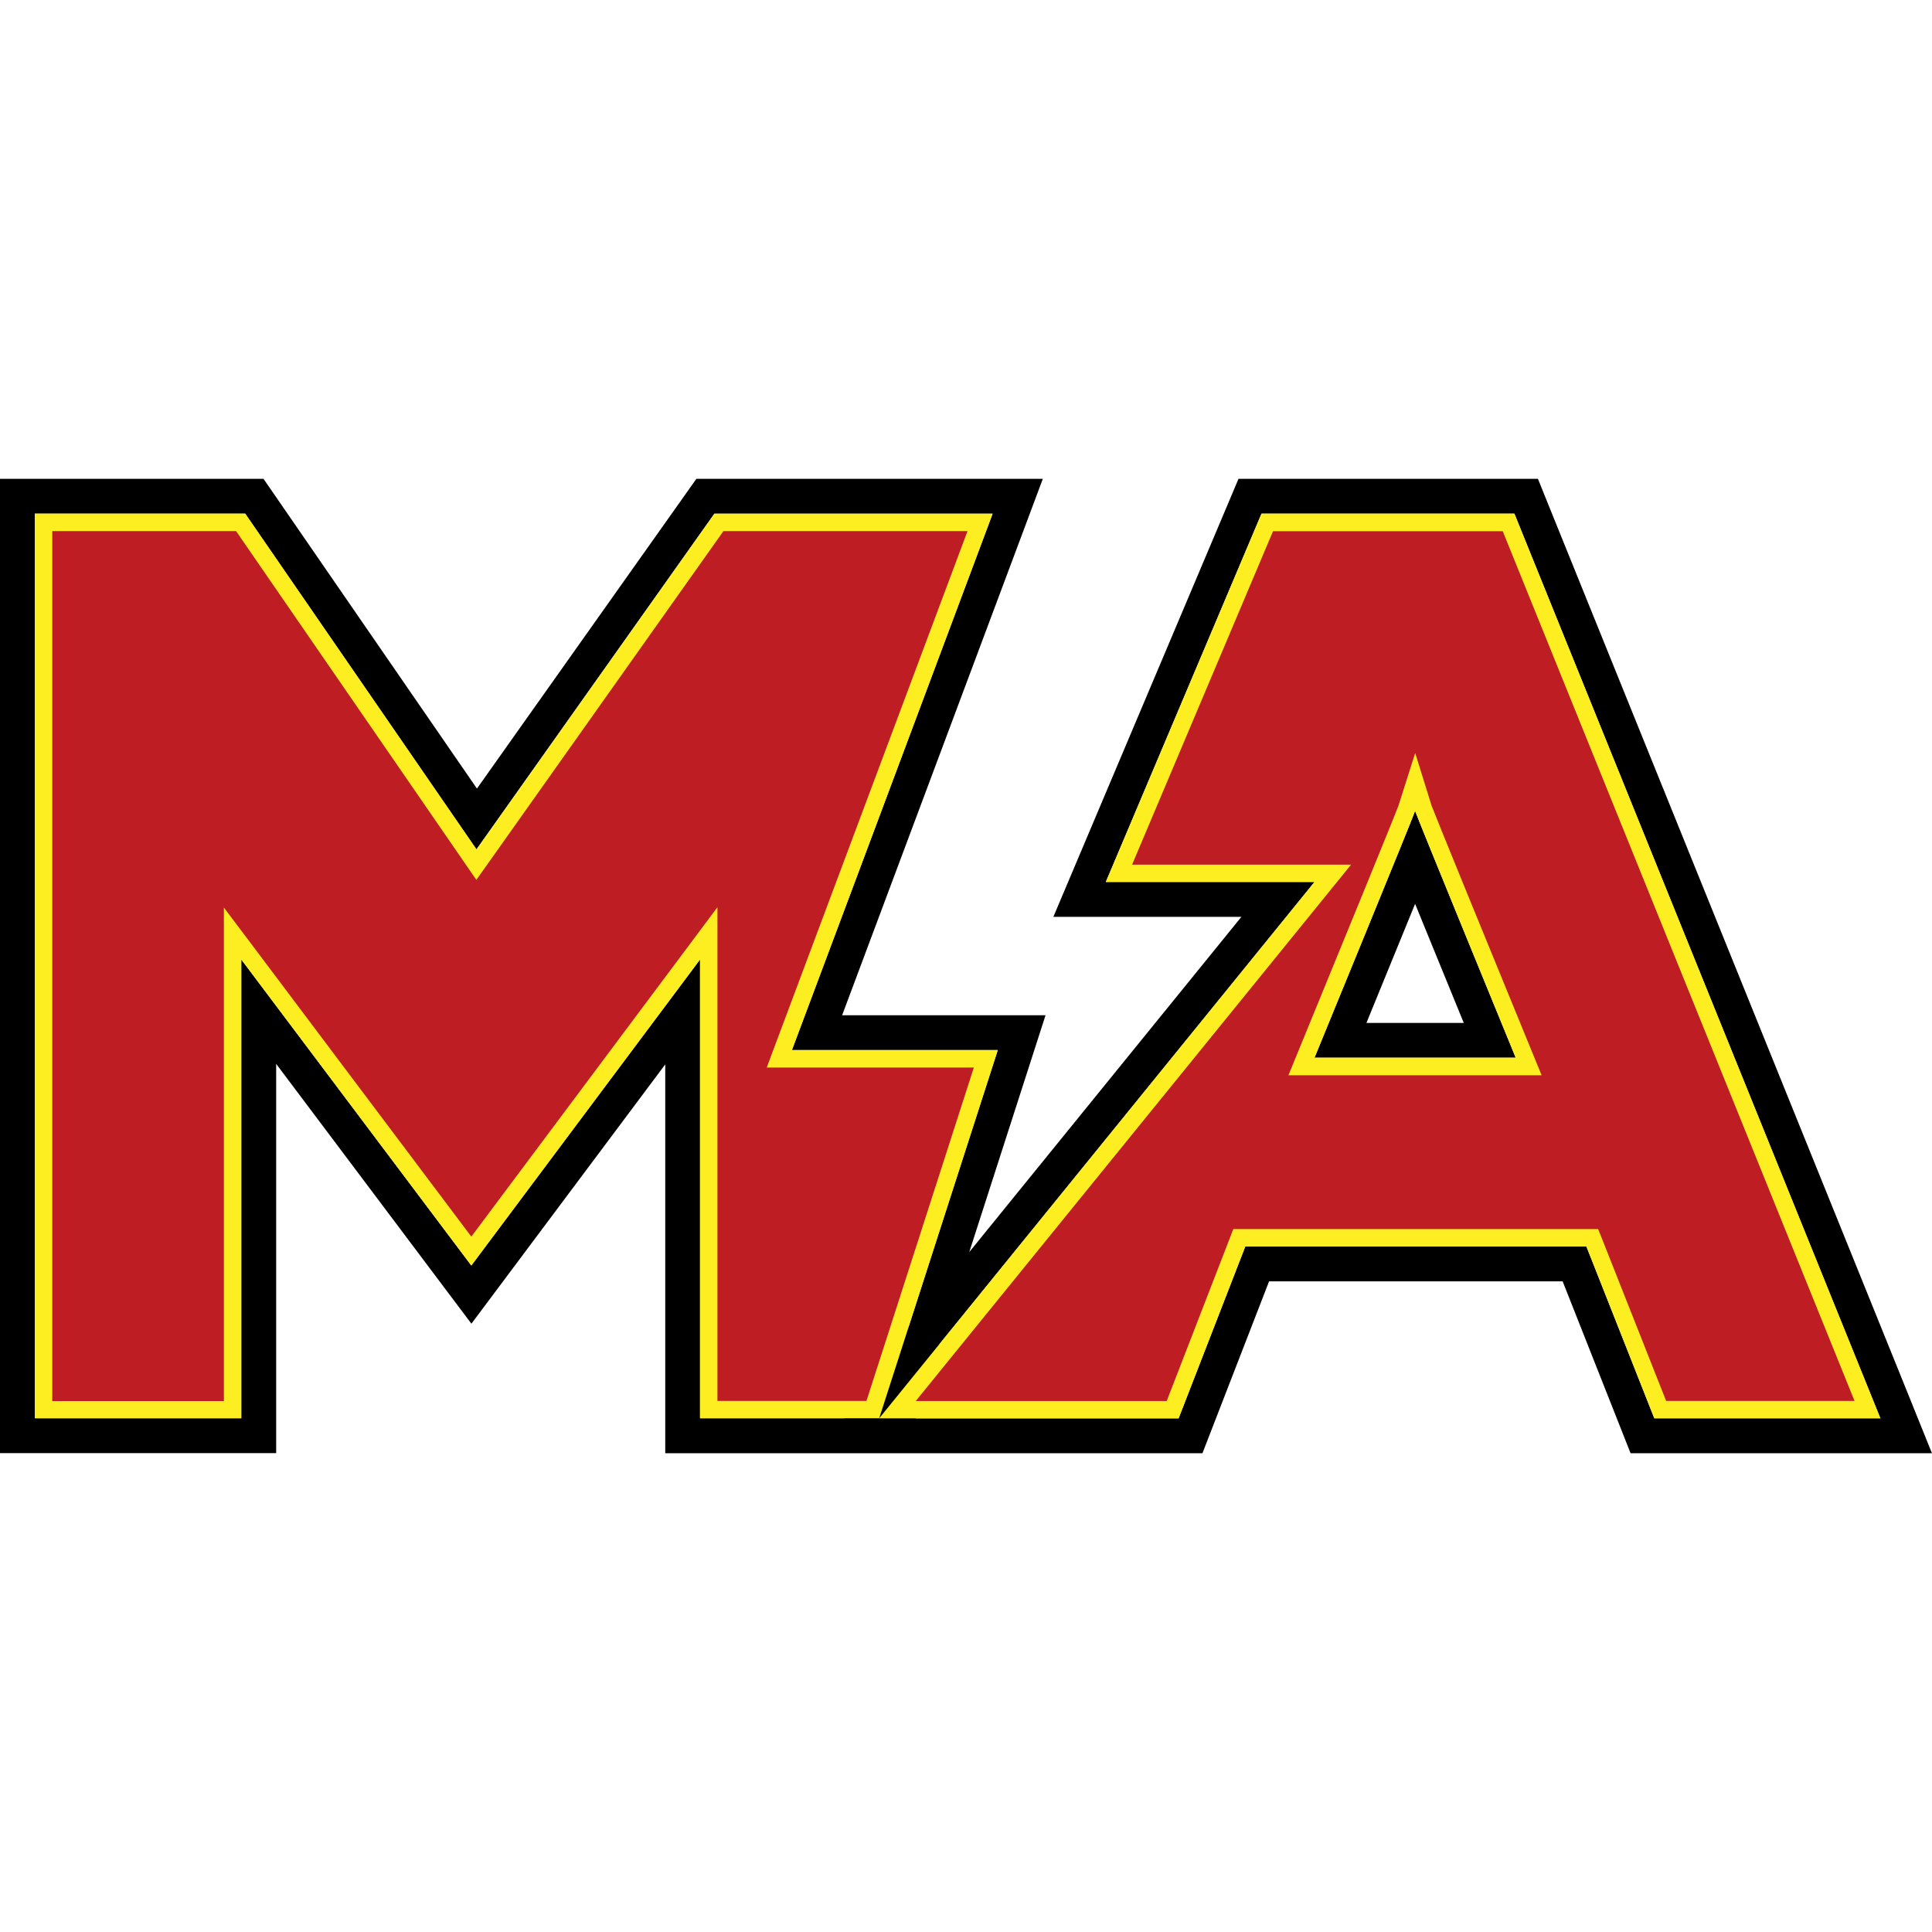
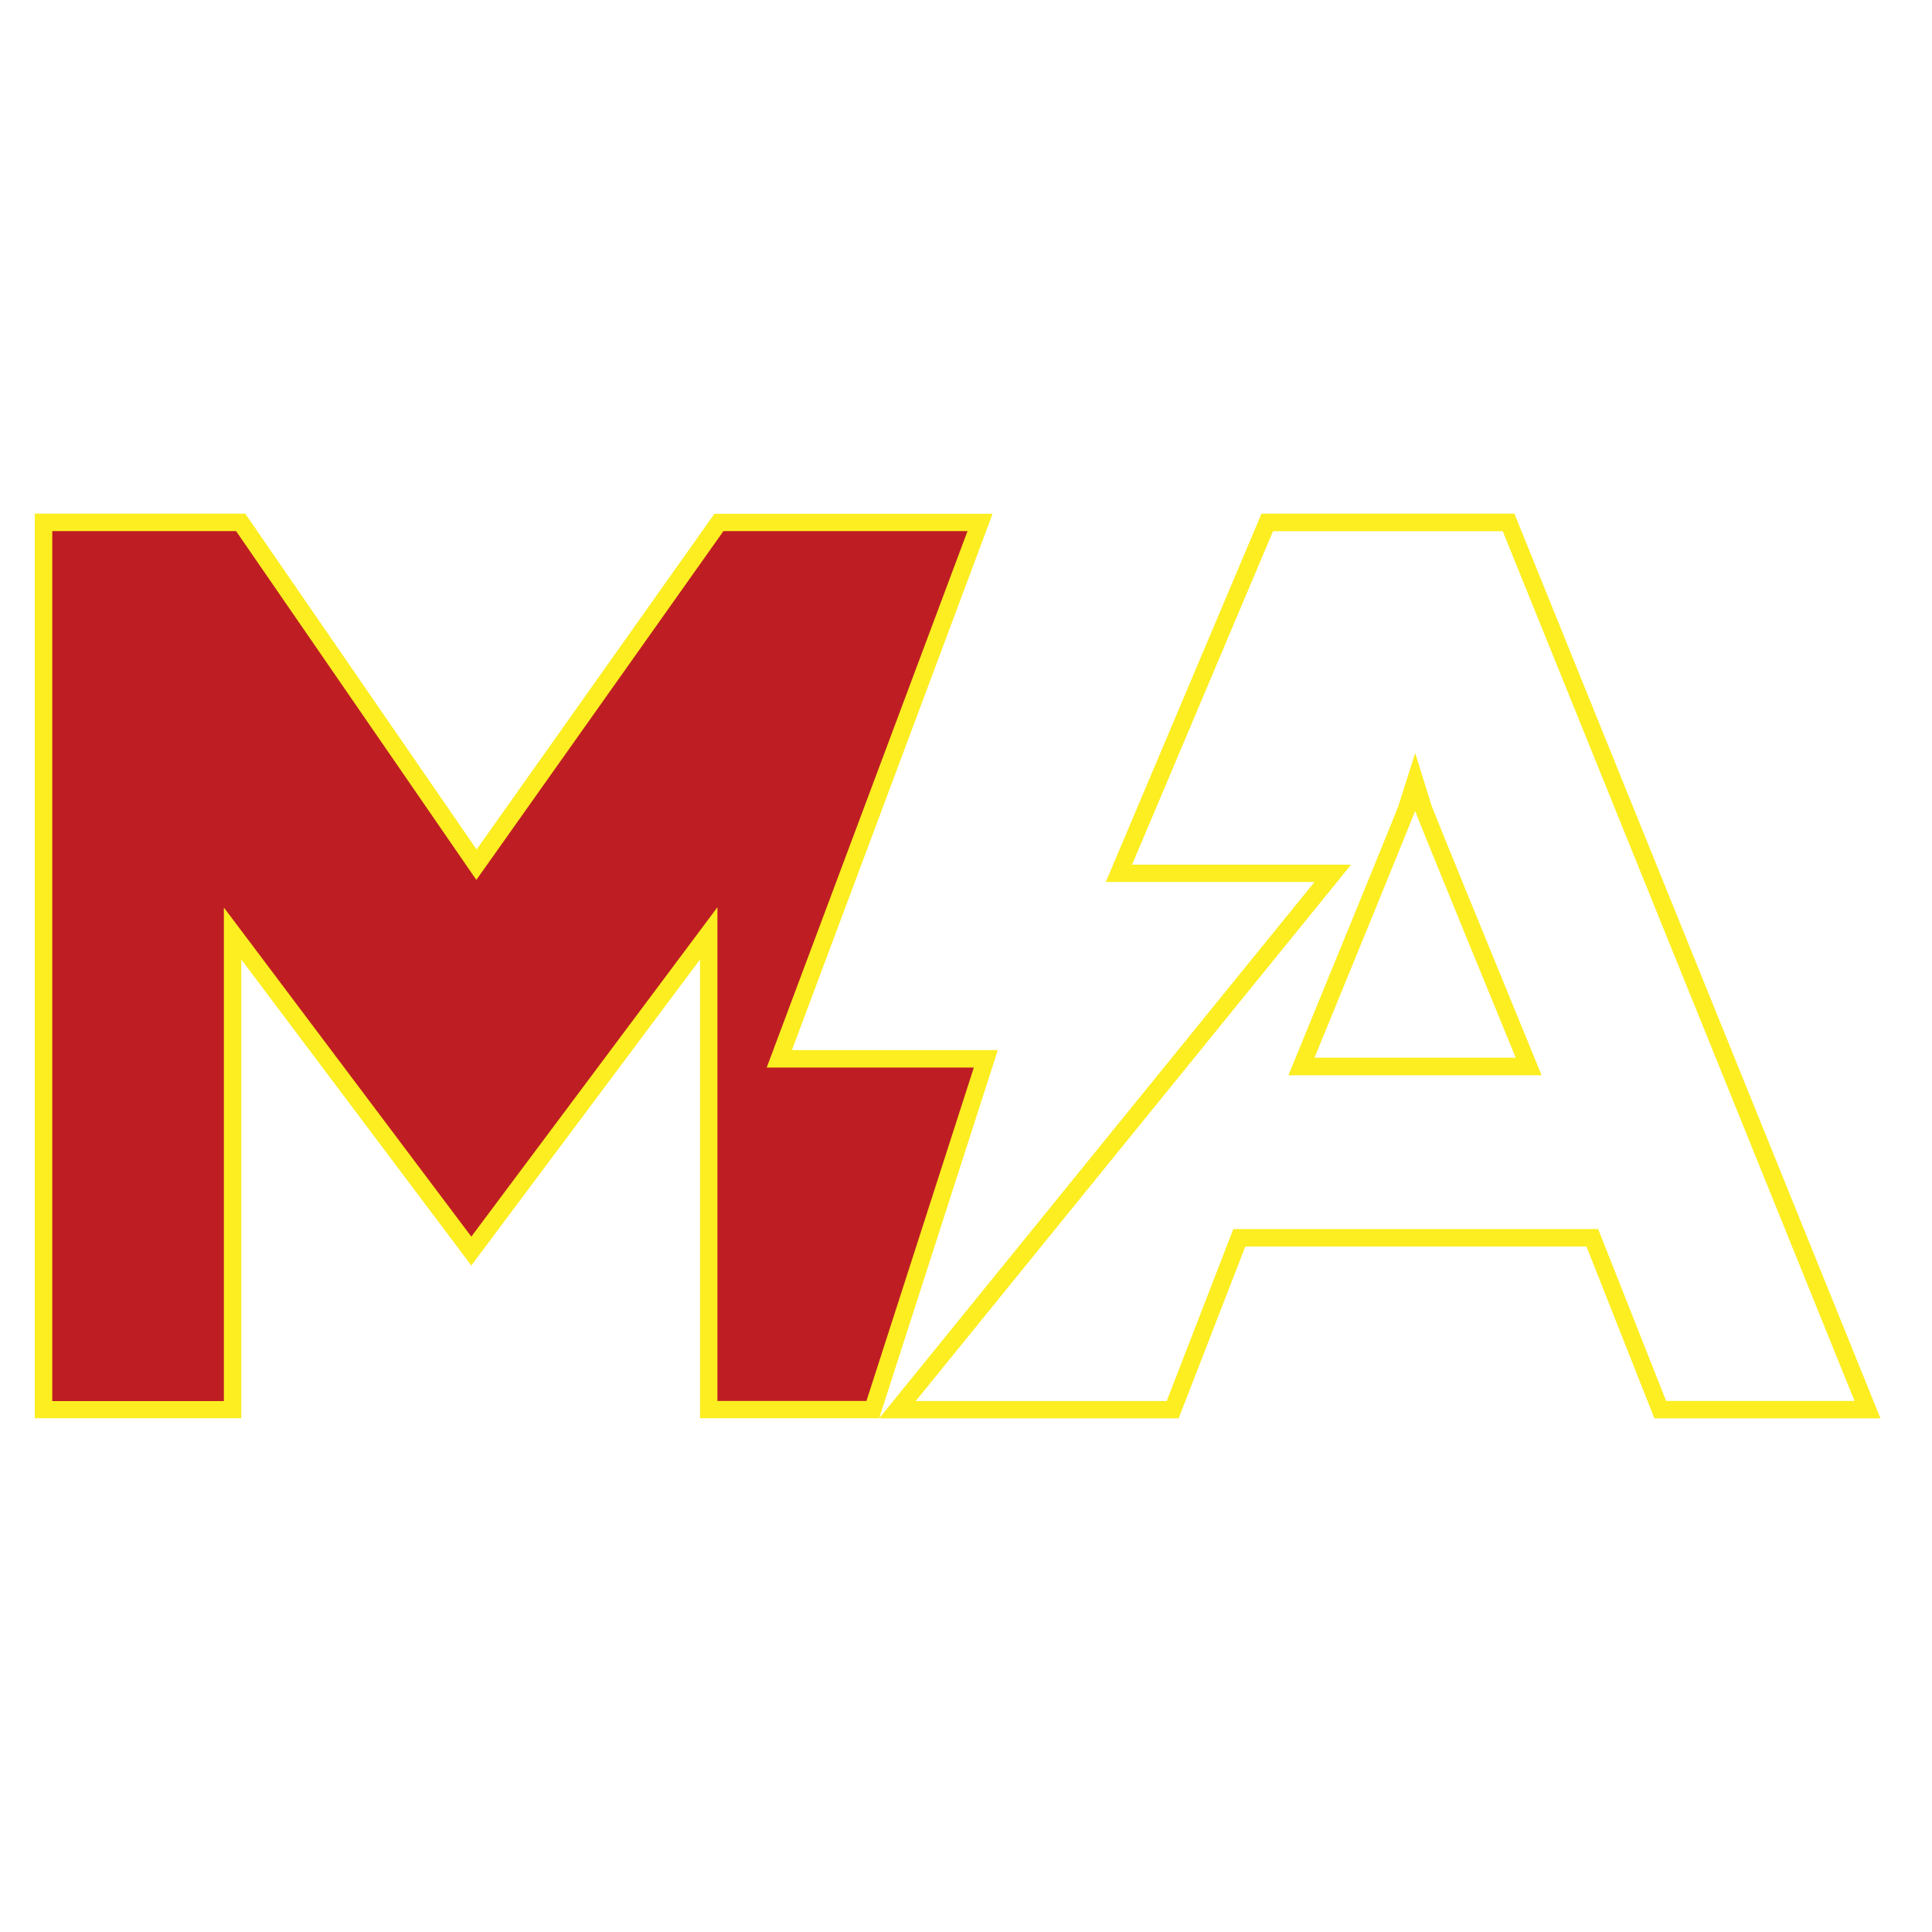
<svg xmlns="http://www.w3.org/2000/svg" version="1.1" width="1000" height="1000">
  <style>
    #light-icon {
      display: inline;
    }
    #dark-icon {
      display: none;
    }

    @media (prefers-color-scheme: dark) {
      #light-icon {
        display: none;
      }
      #dark-icon {
        display: inline;
      }
    }
  </style>
  <g id="light-icon">
    <svg version="1.1" width="1000" height="1000">
      <g>
        <g transform="matrix(4.548,0,0,4.548,0,247.851)">
          <svg version="1.1" width="219.87" height="110.88">
            <svg id="a" viewBox="0 0 219.87 110.88">
-               <path d="m149.6,65.88h22.9s-11.2-27.31-11.45-28.09c-.25.79-11.45,28.09-11.45,28.09Zm5.91-3.96c1.96-4.78,3.92-9.58,5.54-13.55,1.44,3.53,3.29,8.05,5.54,13.55h-11.09Z" />
-               <path d="m217.67,105.43L176.03,2.48l-1-2.48h-34.08l-1.02,2.42-17.72,41.92-2.33,5.51h21.4l-30.97,38.15,8.68-26.95h-23.15l4.82-12.88L116.68,5.35l2-5.35h-39.43l-1.18,1.67-23.79,33.58L31.17,1.71l-1.18-1.71H0v110.88h31.43v-44.3l19.04,25.34,3.18,4.23,3.17-4.24,18.89-25.27v44.25h61.14l.98-2.53,6.6-17.03h33.41l6.74,17.05.99,2.51h34.3l-2.2-5.45Zm-164.03-15.9l-26.18-34.83v52.21H3.96V3.96h23.94l26.32,38.21L81.3,3.96h31.67l-16.02,42.81-6.83,18.24h23.43l-10.14,31.48-6.41,7.9-.96,1.18.07,1.34h-16.44v-52.21l-26.03,34.83Zm134.63,17.39l-7.73-19.56h-38.82l-7.59,19.56h-29.92l2.74-8.49,42.65-52.55h-23.75L143.57,3.96h28.78l41.64,102.95h-25.73Z" />
              <polygon points="80.66 105.92 80.66 51.72 53.64 87.88 26.47 51.74 26.47 105.92 4.95 105.92 4.95 4.95 27.39 4.95 54.22 43.9 81.81 4.95 111.54 4.95 88.69 66 112.19 66 99.33 105.92 80.66 105.92" fill="#be1e23" />
              <path d="m110.11,5.95l-15.02,40.13-6.83,18.24-1,2.68h23.57l-12.22,37.94h-16.96v-56.19l-3.57,4.78-24.44,32.71-24.59-32.71-3.57-4.74v56.17H5.95V5.95h20.92l25.73,37.35,1.61,2.34,1.64-2.31L82.33,5.95h27.79m2.86-1.98h-31.67l-27.07,38.21L27.91,3.96H3.96v102.95h23.5v-52.21l26.18,34.83,26.03-34.83v52.21h20.39l.02-.06,13.48-41.84h-23.43l6.83-18.24L112.97,3.96h0Z" fill="#fcee21" />
-               <path d="m188.94,105.92l-7.73-19.56h-40.17l-7.59,19.56h-31.32l49.55-61.04h-24.33l16.88-39.93h27.46l40.84,100.97h-23.58Zm-28.83-68.44c-.26.76-6.97,17.17-11.43,28.02l-.56,1.37h25.86l-.56-1.37c-4.45-10.86-11.17-27.28-11.43-28.02l-.97-2.86-.92,2.86Z" fill="#be1e23" />
              <path d="m171.02,5.95l40.04,98.99h-21.44l-7.24-18.31-.5-1.25h-41.52l-.49,1.27-7.09,18.3h-28.56l46.92-57.81,2.62-3.23h-24.92l16.04-37.95h26.13m-24.37,61.92h28.81l-1.12-2.73c-4.41-10.74-11.08-27.06-11.4-27.94l-1.87-6.01-1.9,5.98c-.32.91-7,17.23-11.41,27.97l-1.12,2.73M172.35,3.96h-28.78l-17.72,41.92h23.75l-49.52,61.01v.03h34.06l7.59-19.56h38.82l7.73,19.56h25.73L172.35,3.96h0Zm-22.75,61.92s11.2-27.31,11.45-28.09c.25.79,11.45,28.09,11.45,28.09h-22.9Z" fill="#fcee21" />
            </svg>
          </svg>
        </g>
      </g>
    </svg>
  </g>
  <g id="dark-icon">
    <svg version="1.1" width="1000" height="1000">
      <g clip-path="url(#SvgjsClipPath1037)">
        <rect width="1000" height="1000" fill="#ffffff" />
        <g transform="matrix(3.639,0,0,3.639,100,298.281)">
          <svg version="1.1" width="219.87" height="110.88">
            <svg id="a" viewBox="0 0 219.87 110.88">
              <path d="m149.6,65.88h22.9s-11.2-27.31-11.45-28.09c-.25.79-11.45,28.09-11.45,28.09Zm5.91-3.96c1.96-4.78,3.92-9.58,5.54-13.55,1.44,3.53,3.29,8.05,5.54,13.55h-11.09Z" />
-               <path d="m217.67,105.43L176.03,2.48l-1-2.48h-34.08l-1.02,2.42-17.72,41.92-2.33,5.51h21.4l-30.97,38.15,8.68-26.95h-23.15l4.82-12.88L116.68,5.35l2-5.35h-39.43l-1.18,1.67-23.79,33.58L31.17,1.71l-1.18-1.71H0v110.88h31.43v-44.3l19.04,25.34,3.18,4.23,3.17-4.24,18.89-25.27v44.25h61.14l.98-2.53,6.6-17.03h33.41l6.74,17.05.99,2.51h34.3l-2.2-5.45Zm-164.03-15.9l-26.18-34.83v52.21H3.96V3.96h23.94l26.32,38.21L81.3,3.96h31.67l-16.02,42.81-6.83,18.24h23.43l-10.14,31.48-6.41,7.9-.96,1.18.07,1.34h-16.44v-52.21l-26.03,34.83Zm134.63,17.39l-7.73-19.56h-38.82l-7.59,19.56h-29.92l2.74-8.49,42.65-52.55h-23.75L143.57,3.96h28.78l41.64,102.95h-25.73Z" />
+               <path d="m217.67,105.43L176.03,2.48l-1-2.48h-34.08l-1.02,2.42-17.72,41.92-2.33,5.51h21.4l-30.97,38.15,8.68-26.95h-23.15l4.82-12.88L116.68,5.35l2-5.35h-39.43l-1.18,1.67-23.79,33.58L31.17,1.71l-1.18-1.71H0v110.88h31.43v-44.3l19.04,25.34,3.18,4.23,3.17-4.24,18.89-25.27v44.25h61.14l.98-2.53,6.6-17.03h33.41l6.74,17.05.99,2.51h34.3l-2.2-5.45Zm-164.03-15.9l-26.18-34.83v52.21H3.96V3.96h23.94l26.32,38.21L81.3,3.96h31.67l-16.02,42.81-6.83,18.24h23.43l-10.14,31.48-6.41,7.9-.96,1.18.07,1.34h-16.44v-52.21l-26.03,34.83Zm134.63,17.39h-38.82l-7.59,19.56h-29.92l2.74-8.49,42.65-52.55h-23.75L143.57,3.96h28.78l41.64,102.95h-25.73Z" />
              <polygon points="80.66 105.92 80.66 51.72 53.64 87.88 26.47 51.74 26.47 105.92 4.95 105.92 4.95 4.95 27.39 4.95 54.22 43.9 81.81 4.95 111.54 4.95 88.69 66 112.19 66 99.33 105.92 80.66 105.92" fill="#be1e23" />
              <path d="m110.11,5.95l-15.02,40.13-6.83,18.24-1,2.68h23.57l-12.22,37.94h-16.96v-56.19l-3.57,4.78-24.44,32.71-24.59-32.71-3.57-4.74v56.17H5.95V5.95h20.92l25.73,37.35,1.61,2.34,1.64-2.31L82.33,5.95h27.79m2.86-1.98h-31.67l-27.07,38.21L27.91,3.96H3.96v102.95h23.5v-52.21l26.18,34.83,26.03-34.83v52.21h20.39l.02-.06,13.48-41.84h-23.43l6.83-18.24L112.97,3.96h0Z" fill="#fcee21" />
              <path d="m188.94,105.92l-7.73-19.56h-40.17l-7.59,19.56h-31.32l49.55-61.04h-24.33l16.88-39.93h27.46l40.84,100.97h-23.58Zm-28.83-68.44c-.26.76-6.97,17.17-11.43,28.02l-.56,1.37h25.86l-.56-1.37c-4.45-10.86-11.17-27.28-11.43-28.02l-.97-2.86-.92,2.86Z" fill="#be1e23" />
              <path d="m171.02,5.95l40.04,98.99h-21.44l-7.24-18.31-.5-1.25h-41.52l-.49,1.27-7.09,18.3h-28.56l46.92-57.81,2.62-3.23h-24.92l16.04-37.95h26.13m-24.37,61.92h28.81l-1.12-2.73c-4.41-10.74-11.08-27.06-11.4-27.94l-1.87-6.01-1.9,5.98c-.32.91-7,17.23-11.41,27.97l-1.12,2.73M172.35,3.96h-28.78l-17.72,41.92h23.75l-49.52,61.01v.03h34.06l7.59-19.56h38.82l7.73,19.56h25.73L172.35,3.96h0Zm-22.75,61.92s11.2-27.31,11.45-28.09c.25.79,11.45,28.09,11.45,28.09h-22.9Z" fill="#fcee21" />
            </svg>
          </svg>
        </g>
      </g>
      <defs>
        <clipPath id="SvgjsClipPath1037">
          <rect width="1000" height="1000" x="0" y="0" rx="500" ry="500" />
        </clipPath>
      </defs>
    </svg>
  </g>
</svg>